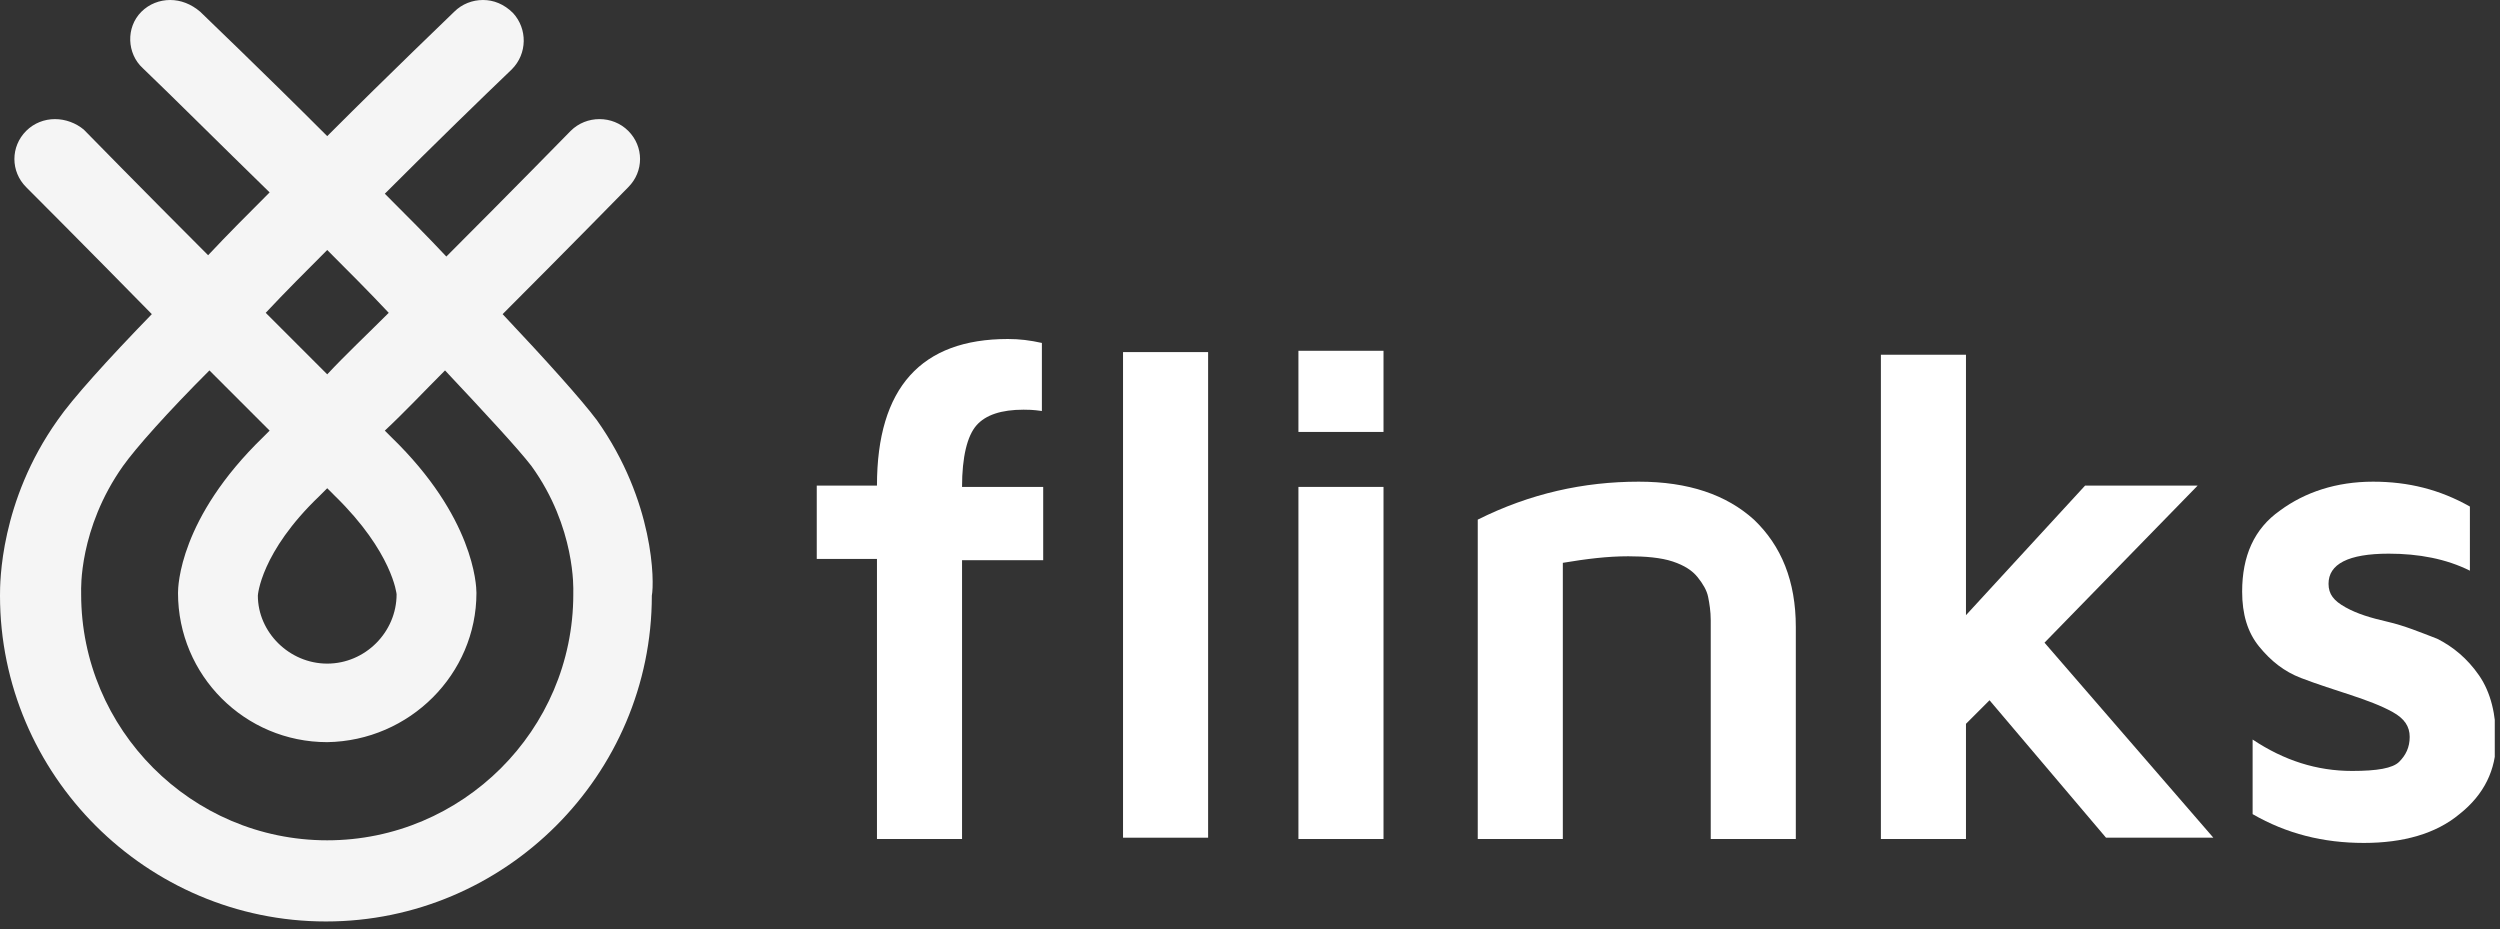
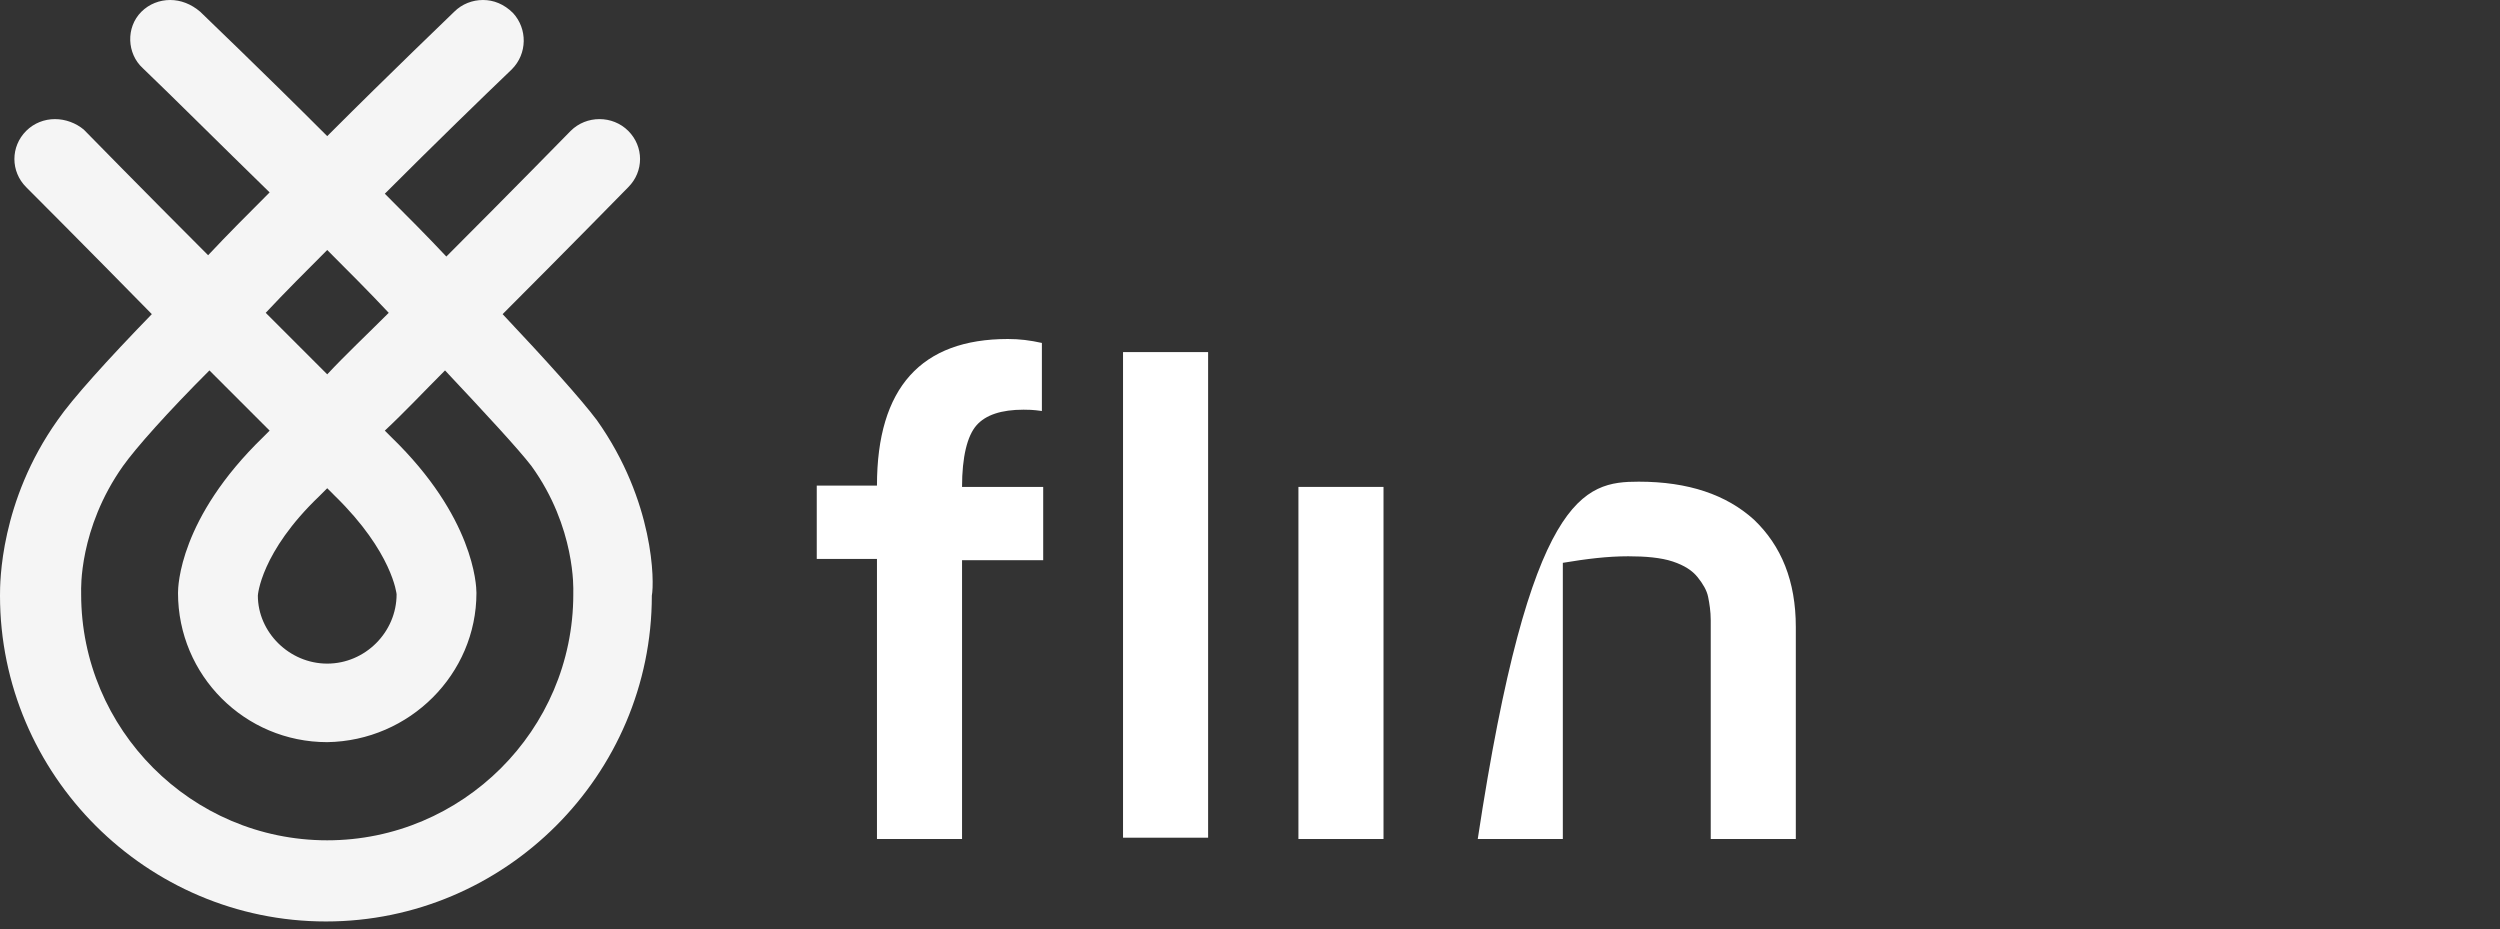
<svg xmlns="http://www.w3.org/2000/svg" fill="none" viewBox="0 0 191 71" height="71" width="191">
  <rect x="0" y="0" width="191" height="71" fill="#333333" stroke="none" />
  <g clip-path="url(#clip0_5_112)">
    <path fill="white" d="M45.6 32.1C44.4 30.5 41.7 27.5 38.4 24C43.5 18.9 47.9 14.4 48 14.3C49.2 13.1 49.2 11.2 48 10C47.4 9.4 46.6 9.1 45.8 9.1C45 9.1 44.2 9.4 43.6 10C43.5 10.1 39.2 14.5 34.1 19.6C32.6 18 31 16.4 29.4 14.8C33.2 11 36.8 7.5 39.1 5.3C40.3 4.1 40.3 2.2 39.2 1C38.5 0.3 37.7 0 36.9 0C36.1 0 35.3 0.3 34.7 0.9C34.3 1.3 30.1 5.3 25 10.4C19.9 5.3 15.7 1.3 15.3 0.9C14.6 0.3 13.8 0 13 0C12.2 0 11.4 0.3 10.8 0.9C9.6 2.1 9.7 4.1 10.9 5.2C13.2 7.4 16.7 10.9 20.6 14.7C19 16.3 17.4 17.9 15.9 19.5C10.8 14.4 6.5 10 6.4 9.9C5.8 9.4 5 9.1 4.2 9.1C3.4 9.1 2.6 9.4 2 10C0.8 11.2 0.8 13.1 2 14.3C2.1 14.4 6.5 18.8 11.6 24C8.2 27.5 5.5 30.5 4.4 32.1C0 38.3 0 44.5 0 45.5C0 59.2 11.2 70.4 24.9 70.4C38.6 70.4 49.8 59.2 49.8 45.5C50 44.5 50 38.3 45.6 32.1ZM25 64.2C14.6 64.2 6.2 55.7 6.2 45.4C6.2 45.4 6.2 45.3 6.2 45.2C6.2 45.1 6 40.4 9.4 35.6C10.4 34.2 12.8 31.5 16 28.3C17.6 29.9 19.2 31.5 20.6 32.9C20.4 33.1 20.2 33.3 20.1 33.4C13.7 39.6 13.6 44.8 13.6 45.3C13.6 51.6 18.7 56.7 25 56.7C31.3 56.6 36.4 51.5 36.4 45.3C36.4 44.7 36.2 39.5 29.9 33.4C29.7 33.2 29.6 33.1 29.4 32.9C30.9 31.5 32.4 29.9 34 28.3C37.1 31.6 39.6 34.3 40.6 35.6C44 40.3 43.8 45.1 43.8 45.2C43.8 45.3 43.8 45.3 43.8 45.4C43.8 55.8 35.3 64.2 25 64.2ZM25.6 37.9C30 42.2 30.3 45.4 30.3 45.4C30.3 48.3 27.9 50.7 25 50.7C22.1 50.7 19.7 48.3 19.7 45.5C19.7 45.5 19.9 42.2 24.4 37.9C24.6 37.7 24.8 37.5 25 37.3C25.2 37.5 25.4 37.7 25.6 37.9ZM25 28.6C23.5 27.1 21.9 25.5 20.3 23.9C21.8 22.3 23.4 20.7 25 19.1C26.6 20.7 28.2 22.3 29.7 23.9C28.1 25.5 26.4 27.1 25 28.6Z" opacity="0.95" />
    <path fill="white" d="M62.4 42.7V37.1H67C67 29.6 70.4 25.9 77 25.9C77.9 25.9 78.7 26 79.6 26.2V31.4C78.9 31.3 78.5 31.3 78.2 31.3C76.5 31.3 75.3 31.7 74.6 32.5C73.9 33.3 73.5 34.9 73.5 37.2H79.7V42.8H73.5V64.1H67V42.7H62.4Z" />
    <path fill="white" d="M85.8 64.1V26.9H92.3V64H85.8V64.1Z" />
    <path fill="white" d="M99.2 64.1V37.2H105.7V64.1H99.2Z" />
-     <path fill="white" d="M99.2 33V26.8H105.7V33H99.2Z" />
-     <path fill="white" d="M112.9 64.1V39.7C116.9 37.7 121 36.8 125.2 36.8C129 36.8 131.9 37.8 134 39.7C136.1 41.7 137.2 44.4 137.2 47.9V64.1H130.7V47.4C130.7 46.7 130.6 46.1 130.5 45.6C130.4 45.1 130.1 44.6 129.7 44.1C129.3 43.6 128.7 43.2 127.8 42.9C126.9 42.6 125.7 42.5 124.4 42.5C122.8 42.5 121.2 42.7 119.4 43V64.1H112.9Z" />
-     <path fill="white" d="M143.7 64.1V27.1H150.2V47L159.3 37.1H167.9L156.2 49.1L169.1 64H160.9L152 53.5L150.2 55.3V64.1H143.7Z" />
-     <path fill="white" d="M171.3 45.2C171.3 42.5 172.2 40.4 174.2 39C176.1 37.6 178.5 36.8 181.3 36.8C184 36.8 186.4 37.4 188.7 38.7V43.6C186.9 42.7 184.8 42.3 182.5 42.3C179.4 42.3 177.9 43.1 177.9 44.6C177.9 45.4 178.3 45.9 179.2 46.4C180.1 46.9 181.1 47.2 182.4 47.5C183.7 47.8 184.9 48.3 186.2 48.8C187.4 49.4 188.5 50.3 189.4 51.6C190.3 52.9 190.7 54.6 190.7 56.6C190.7 58.8 189.8 60.7 187.9 62.2C186.1 63.7 183.6 64.4 180.6 64.4C177.5 64.4 174.7 63.7 172.1 62.2V56.5C174.5 58.1 177 58.9 179.7 58.9C181.6 58.9 182.8 58.7 183.3 58.2C183.8 57.7 184.1 57.1 184.1 56.3C184.1 55.5 183.7 54.9 182.8 54.4C181.9 53.9 180.8 53.5 179.6 53.1C178.4 52.7 177.1 52.3 175.8 51.8C174.5 51.3 173.5 50.5 172.6 49.4C171.7 48.3 171.3 46.9 171.3 45.2Z" />
+     <path fill="white" d="M112.9 64.1C116.9 37.7 121 36.8 125.2 36.8C129 36.8 131.9 37.8 134 39.7C136.1 41.7 137.2 44.4 137.2 47.9V64.1H130.7V47.4C130.7 46.7 130.6 46.1 130.5 45.6C130.4 45.1 130.1 44.6 129.7 44.1C129.3 43.6 128.7 43.2 127.8 42.9C126.9 42.6 125.7 42.5 124.4 42.5C122.8 42.5 121.2 42.7 119.4 43V64.1H112.9Z" />
  </g>
  <defs>
    <clipPath id="clip0_5_112">
      <rect fill="white" height="70.4" width="190.6" />
    </clipPath>
  </defs>
</svg>